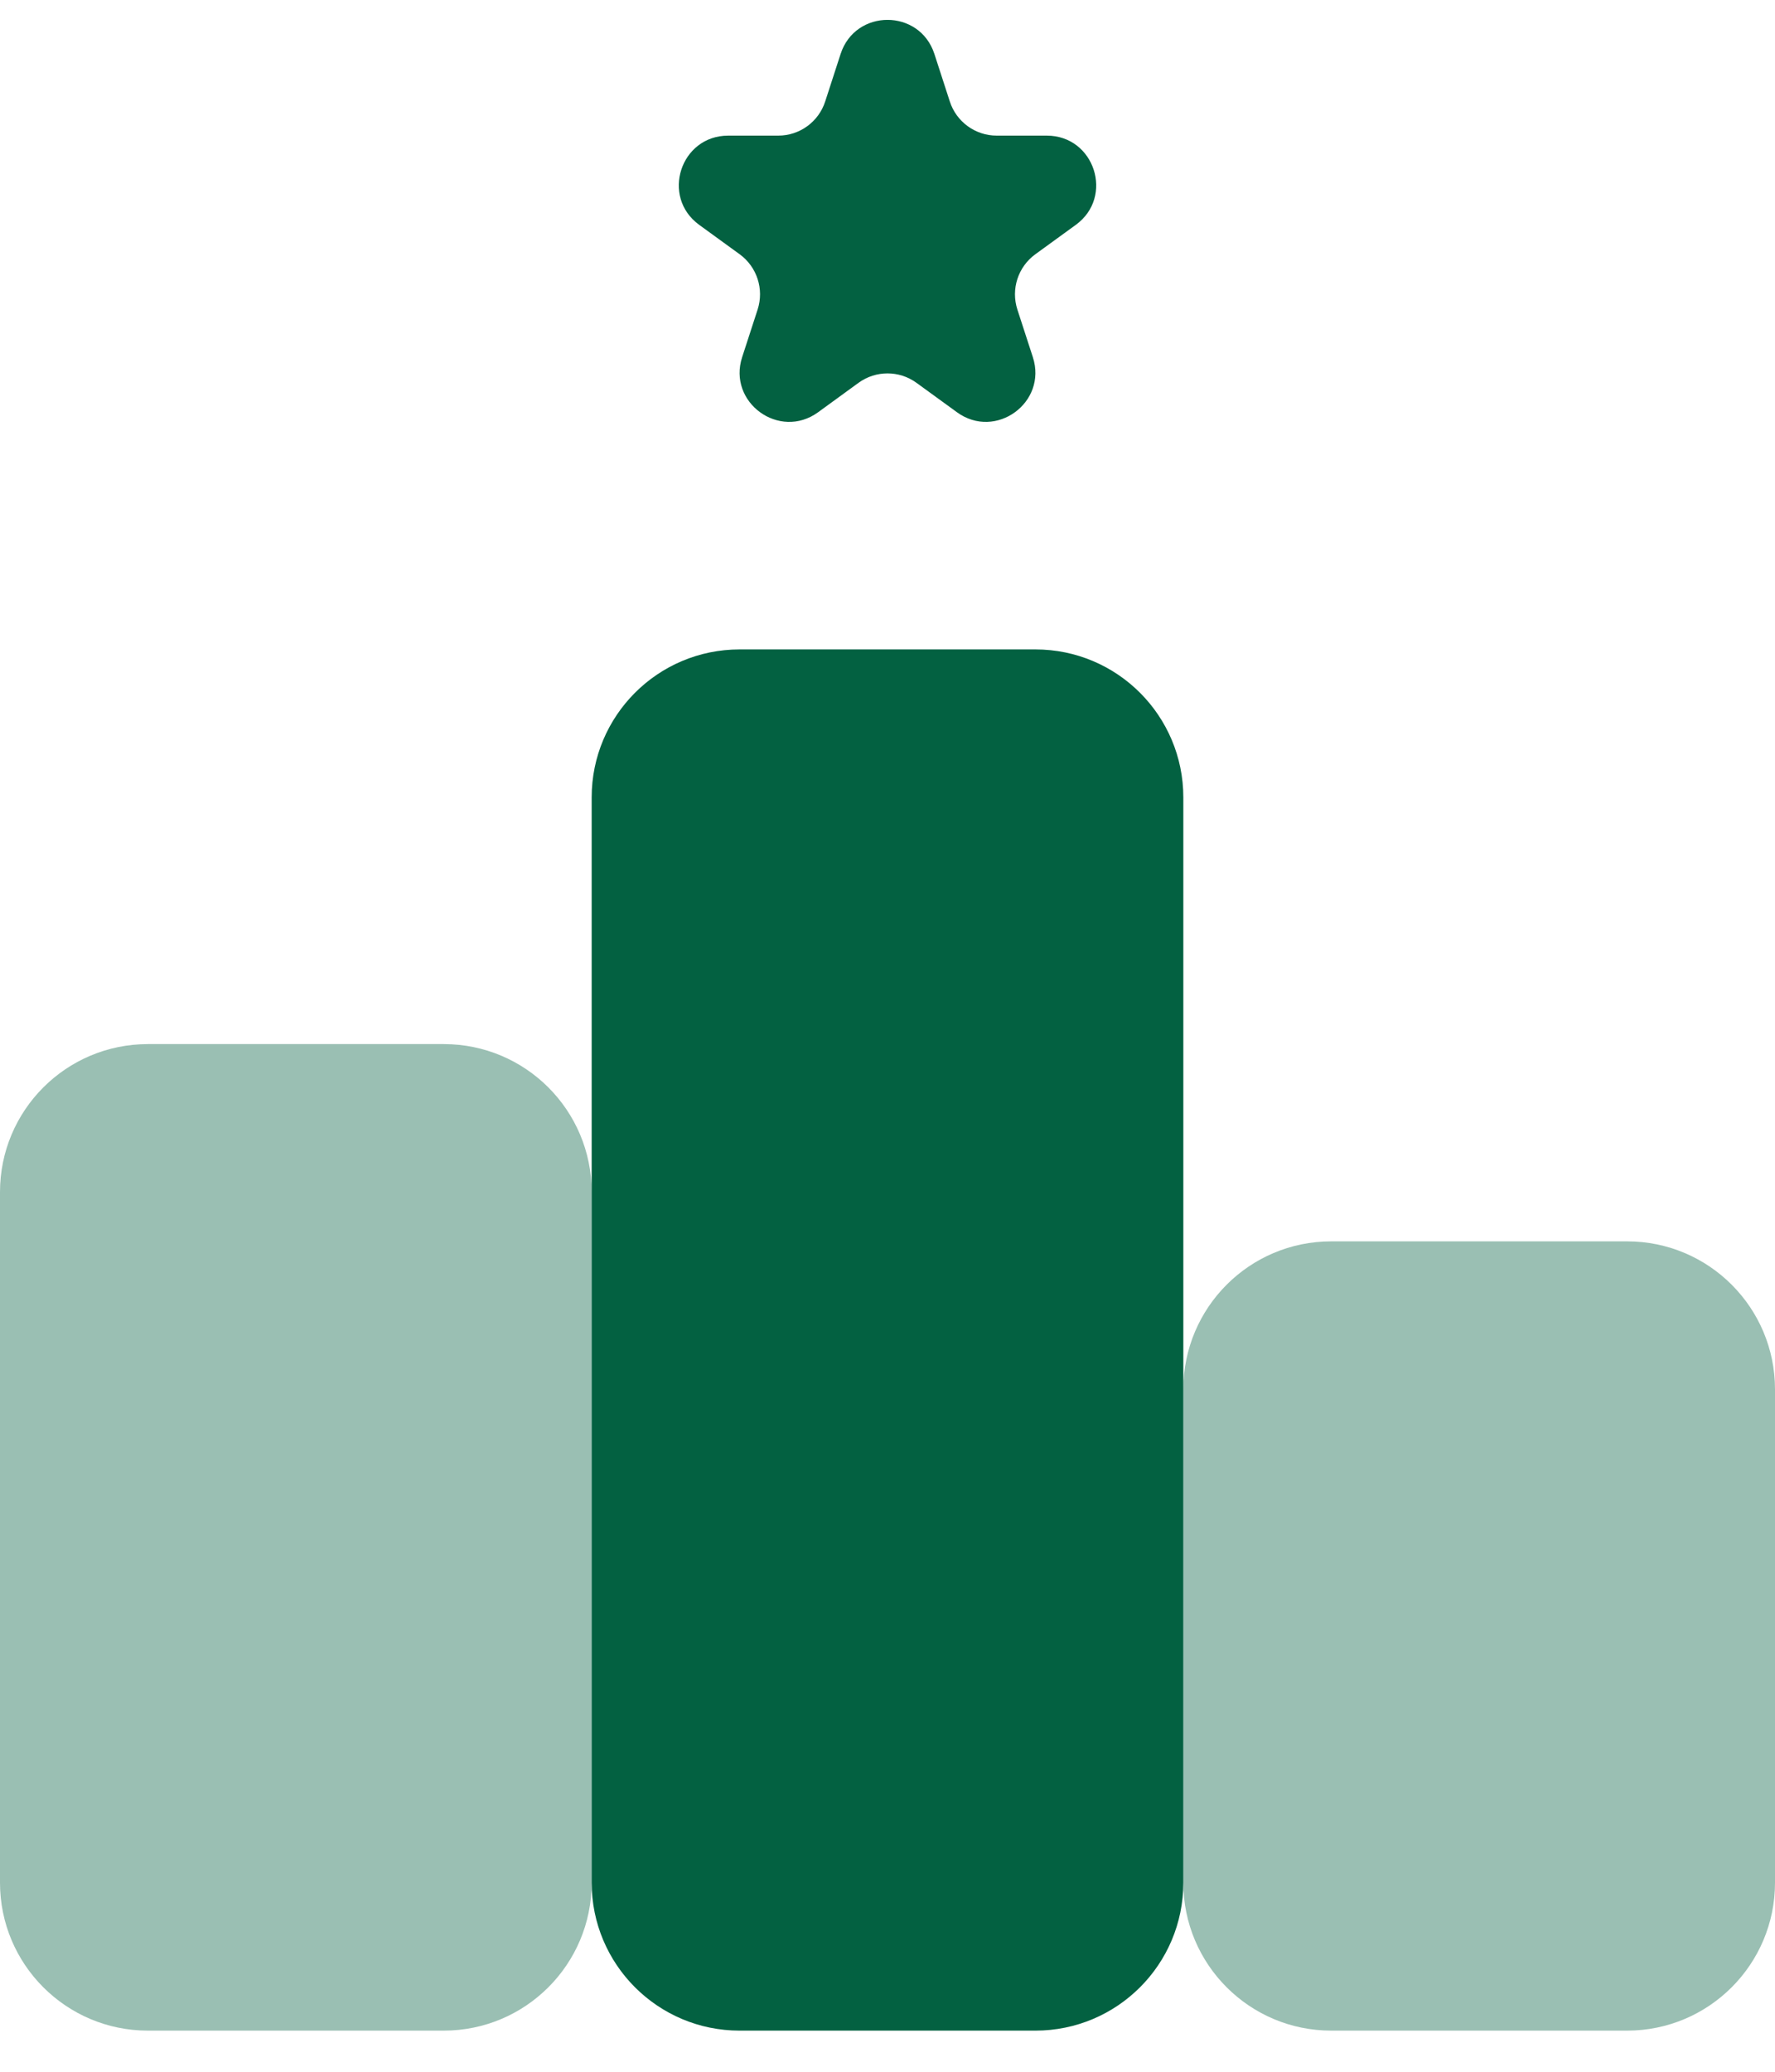
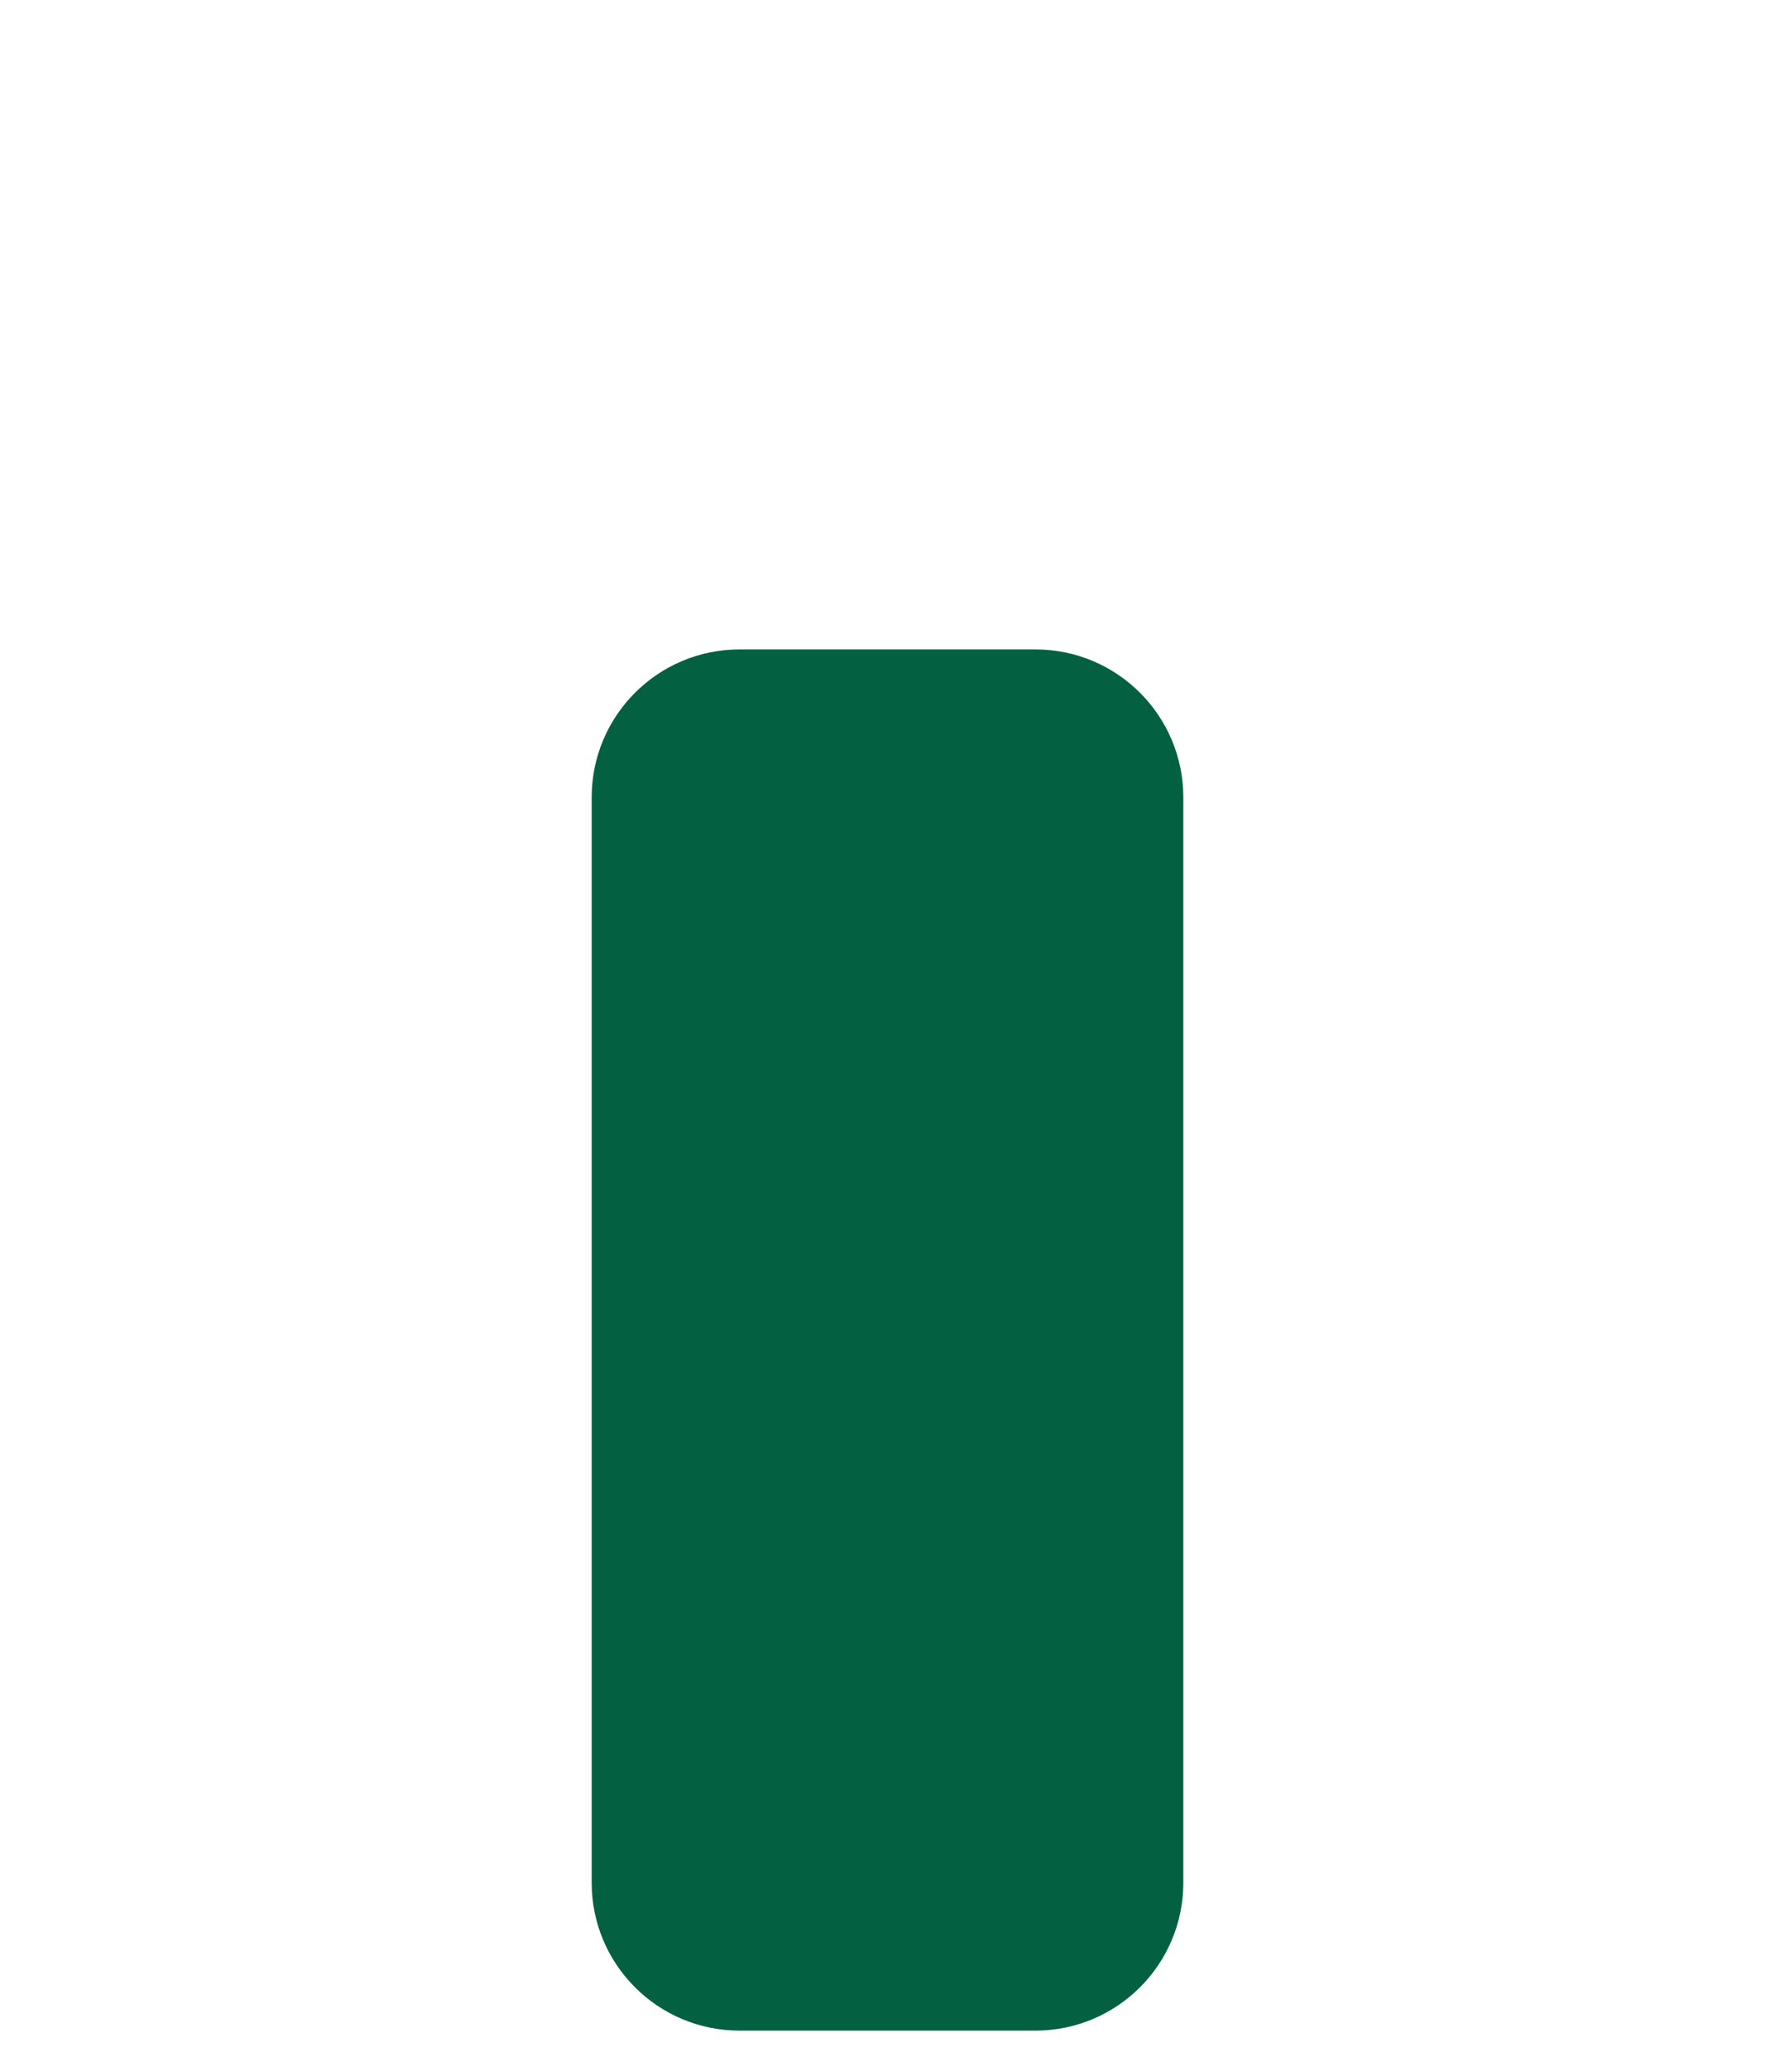
<svg xmlns="http://www.w3.org/2000/svg" width="24" height="28" viewBox="0 0 24 28" fill="none">
  <path d="M8 10.777C8 9.673 8.895 8.777 10 8.777H14C15.105 8.777 16 9.673 16 10.777V25.444C16 26.549 15.105 27.444 14 27.444H10C8.895 27.444 8 26.549 8 25.444V10.777Z" fill="#036141" />
-   <path opacity="0.4" d="M16 18.777C16 17.673 16.895 16.777 18 16.777H22C23.105 16.777 24 17.673 24 18.777V25.444C24 26.549 23.105 27.444 22 27.444H18C16.895 27.444 16 26.549 16 25.444V18.777Z" fill="#036141" />
-   <path opacity="0.4" d="M0 16.111C0 15.006 0.895 14.111 2 14.111H6C7.105 14.111 8 15.006 8 16.111V25.444C8 26.549 7.105 27.444 6 27.444H2C0.895 27.444 0 26.549 0 25.444V16.111Z" fill="#036141" />
-   <path d="M11.366 0.729C11.566 0.115 12.434 0.115 12.634 0.729L12.843 1.373C12.932 1.647 13.188 1.833 13.477 1.833H14.154C14.8 1.833 15.068 2.66 14.546 3.039L13.998 3.437C13.765 3.607 13.667 3.908 13.756 4.183L13.965 4.826C14.165 5.44 13.462 5.951 12.94 5.572L12.392 5.174C12.158 5.004 11.842 5.004 11.608 5.174L11.061 5.572C10.538 5.951 9.835 5.44 10.035 4.826L10.244 4.183C10.333 3.908 10.235 3.607 10.002 3.437L9.454 3.039C8.932 2.66 9.2 1.833 9.846 1.833H10.523C10.812 1.833 11.068 1.647 11.157 1.373L11.366 0.729Z" fill="#036141" />
</svg>